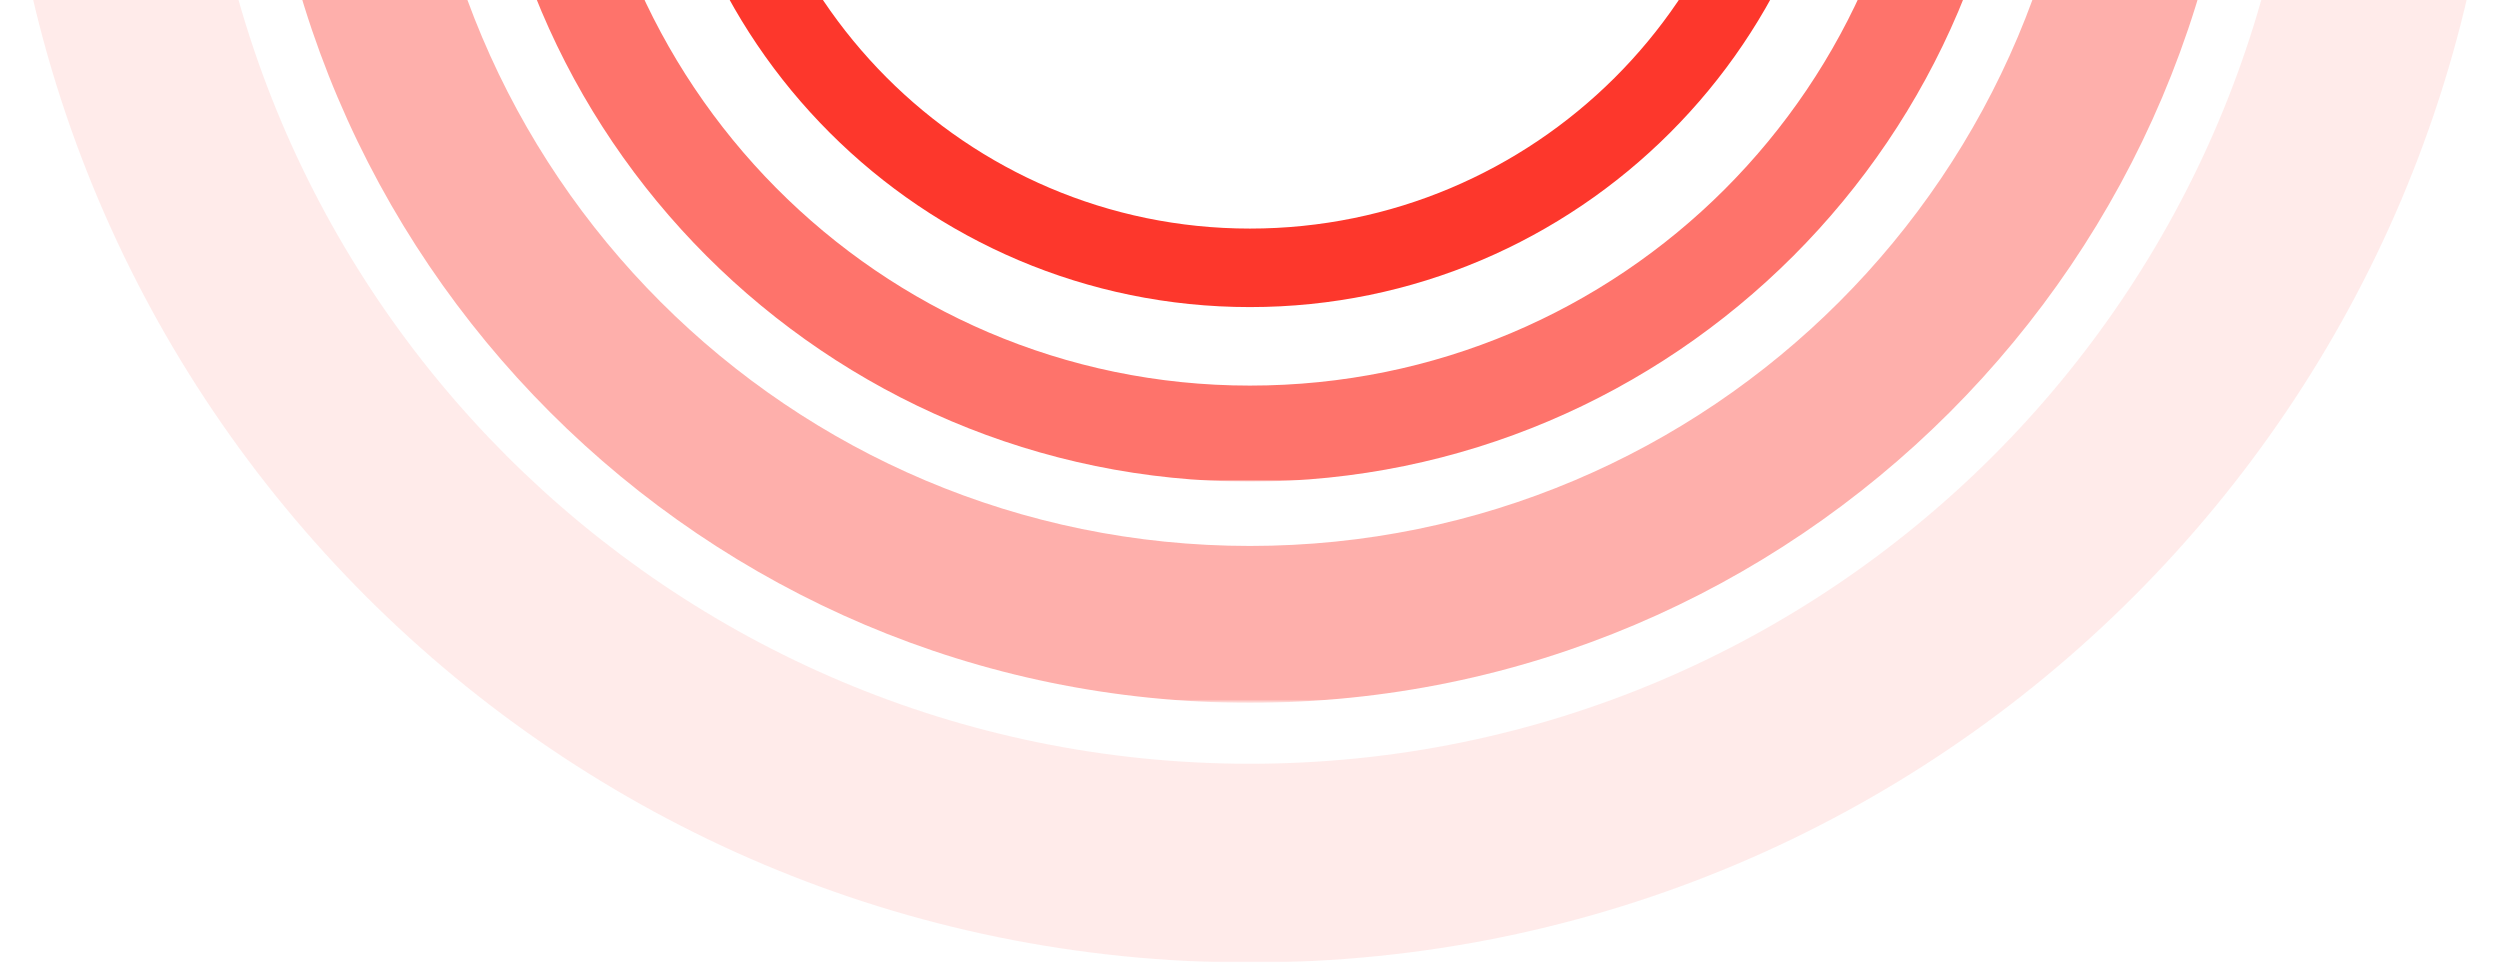
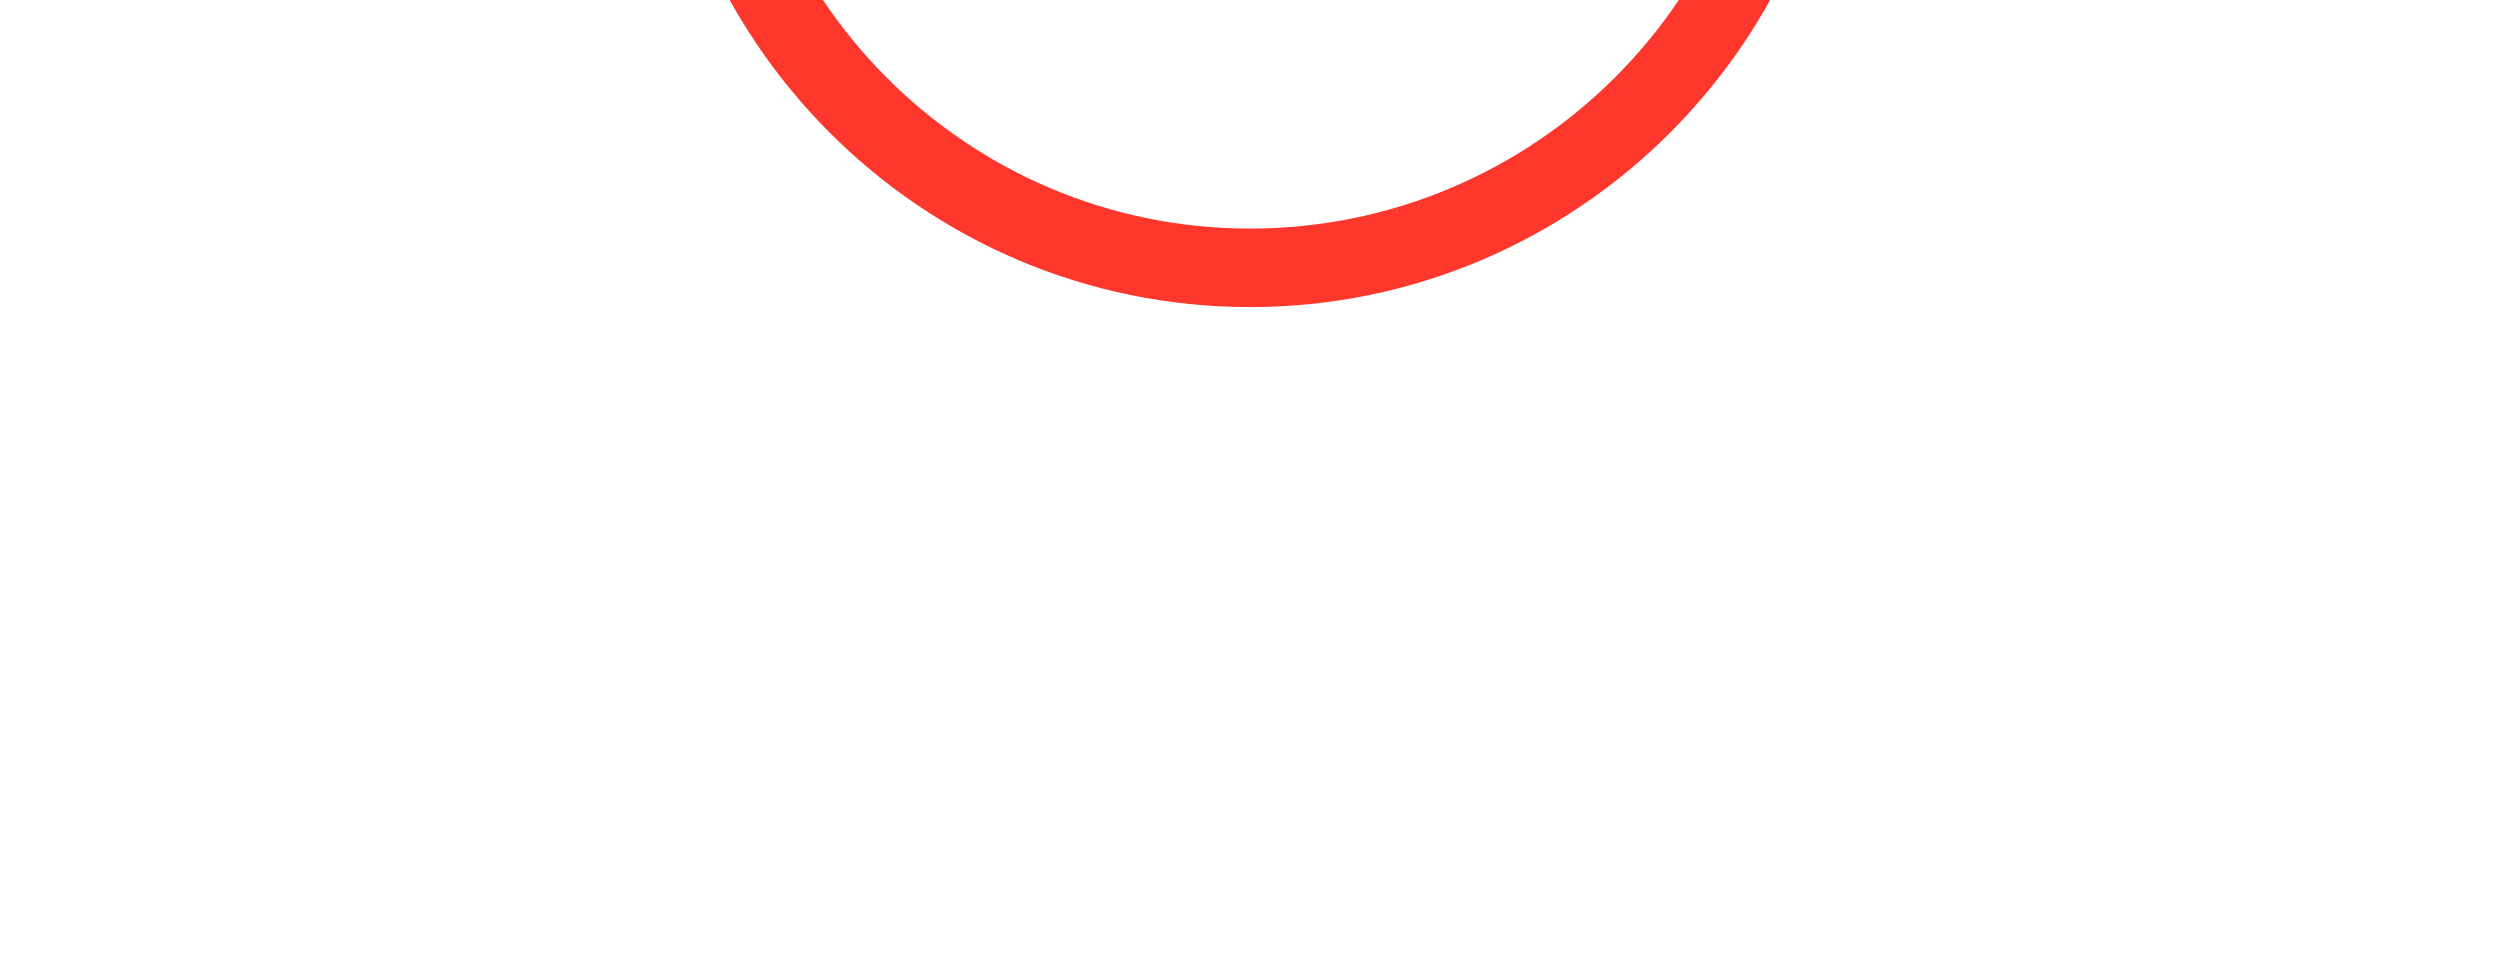
<svg xmlns="http://www.w3.org/2000/svg" width="831" height="320" viewBox="0 0 831 320" fill="none">
  <g clip-path="url(#clip0_2465_3140)">
    <path d="M415.472 -266.48C509.915 -266.48 586.98 -189.416 586.98 -94.973C586.98 -0.529 509.915 75.98 415.472 75.98C321.029 75.98 244.52 -1.085 244.52 -95.528C244.52 -189.971 321.029 -266.48 415.472 -266.48ZM415.472 -293.131C306.538 -293.131 217.869 -204.462 217.869 -95.528C217.869 13.407 306.538 102.076 415.472 102.076C524.407 102.076 613.076 13.407 613.076 -95.528C613.076 -204.462 524.407 -293.131 415.472 -293.131Z" fill="#FD372C" />
    <g opacity="0.7">
      <mask id="mask0_2465_3140" style="mask-type:luminance" maskUnits="userSpaceOnUse" x="159" y="-352" width="513" height="513">
        <path d="M671.041 -351.041H159.959V160.041H671.041V-351.041Z" fill="white" />
      </mask>
      <g mask="url(#mask0_2465_3140)">
        <mask id="mask1_2465_3140" style="mask-type:luminance" maskUnits="userSpaceOnUse" x="159" y="-352" width="513" height="513">
-           <path d="M671.041 -351.041H159.959V160.041H671.041V-351.041Z" fill="white" />
-         </mask>
+           </mask>
        <g mask="url(#mask1_2465_3140)">
          <path d="M415.472 -318.005C538.343 -318.005 638.56 -218.343 638.56 -94.917C638.56 28.509 538.898 128.171 415.472 128.171C292.047 128.171 192.94 27.343 192.94 -95.528C192.94 -218.398 292.602 -318.061 415.472 -318.061M415.472 -351.041C274.057 -351.041 159.904 -236.276 159.904 -95.472C159.904 45.332 274.668 160.096 415.472 160.096C556.277 160.096 671.041 45.332 671.041 -95.472C671.041 -236.276 556.887 -351.041 415.472 -351.041Z" fill="#FD372C" />
        </g>
      </g>
    </g>
    <g opacity="0.4">
      <mask id="mask2_2465_3140" style="mask-type:luminance" maskUnits="userSpaceOnUse" x="86" y="-425" width="659" height="659">
        <path d="M744.607 -424.663H86.337V233.607H744.607V-424.663Z" fill="white" />
      </mask>
      <g mask="url(#mask2_2465_3140)">
        <mask id="mask3_2465_3140" style="mask-type:luminance" maskUnits="userSpaceOnUse" x="86" y="-425" width="659" height="659">
          <path d="M744.607 -424.663H86.337V233.607H744.607V-424.663Z" fill="white" />
        </mask>
        <g mask="url(#mask3_2465_3140)">
-           <path d="M415.472 -372.528C567.88 -372.528 692.472 -248.547 692.472 -95.528C692.472 57.491 568.491 181.472 415.472 181.472C262.453 181.472 138.472 57.491 138.472 -95.528C138.472 -248.547 263.064 -372.528 415.472 -372.528ZM415.472 -424.663C233.526 -424.663 86.337 -276.919 86.337 -95.528C86.337 85.863 234.081 233.607 415.472 233.607C596.863 233.607 744.607 85.863 744.607 -95.528C744.607 -276.919 597.418 -424.663 415.472 -424.663Z" fill="#FD372C" />
-         </g>
+           </g>
      </g>
    </g>
    <g opacity="0.1">
      <mask id="mask4_2465_3140" style="mask-type:luminance" maskUnits="userSpaceOnUse" x="0" y="-511" width="831" height="831">
-         <path d="M831 -511H0V320H831V-511Z" fill="white" />
-       </mask>
+         </mask>
      <g mask="url(#mask4_2465_3140)">
        <mask id="mask5_2465_3140" style="mask-type:luminance" maskUnits="userSpaceOnUse" x="0" y="-511" width="831" height="831">
          <path d="M830.945 -511H0V320H830.945V-511Z" fill="white" />
        </mask>
        <g mask="url(#mask5_2465_3140)">
-           <path d="M415.472 -444.929C607.857 -444.929 764.873 -288.467 764.873 -95.528C764.873 97.412 608.412 253.873 415.472 253.873C222.533 253.873 66.071 97.467 66.071 -95.528C66.071 -288.523 223.088 -444.929 415.472 -444.929ZM415.472 -511C185.999 -511 0 -325.001 0 -95.528C0 133.945 185.999 319.945 415.472 319.945C644.945 319.945 830.945 133.945 830.945 -95.528C830.945 -325.001 644.945 -511 415.472 -511Z" fill="#FD372C" />
-         </g>
+           </g>
      </g>
    </g>
  </g>
  <defs>
    <clipPath id="clip0_2465_3140">
      <rect width="831" height="831" fill="white" transform="translate(0 -511)" />
    </clipPath>
  </defs>
</svg>